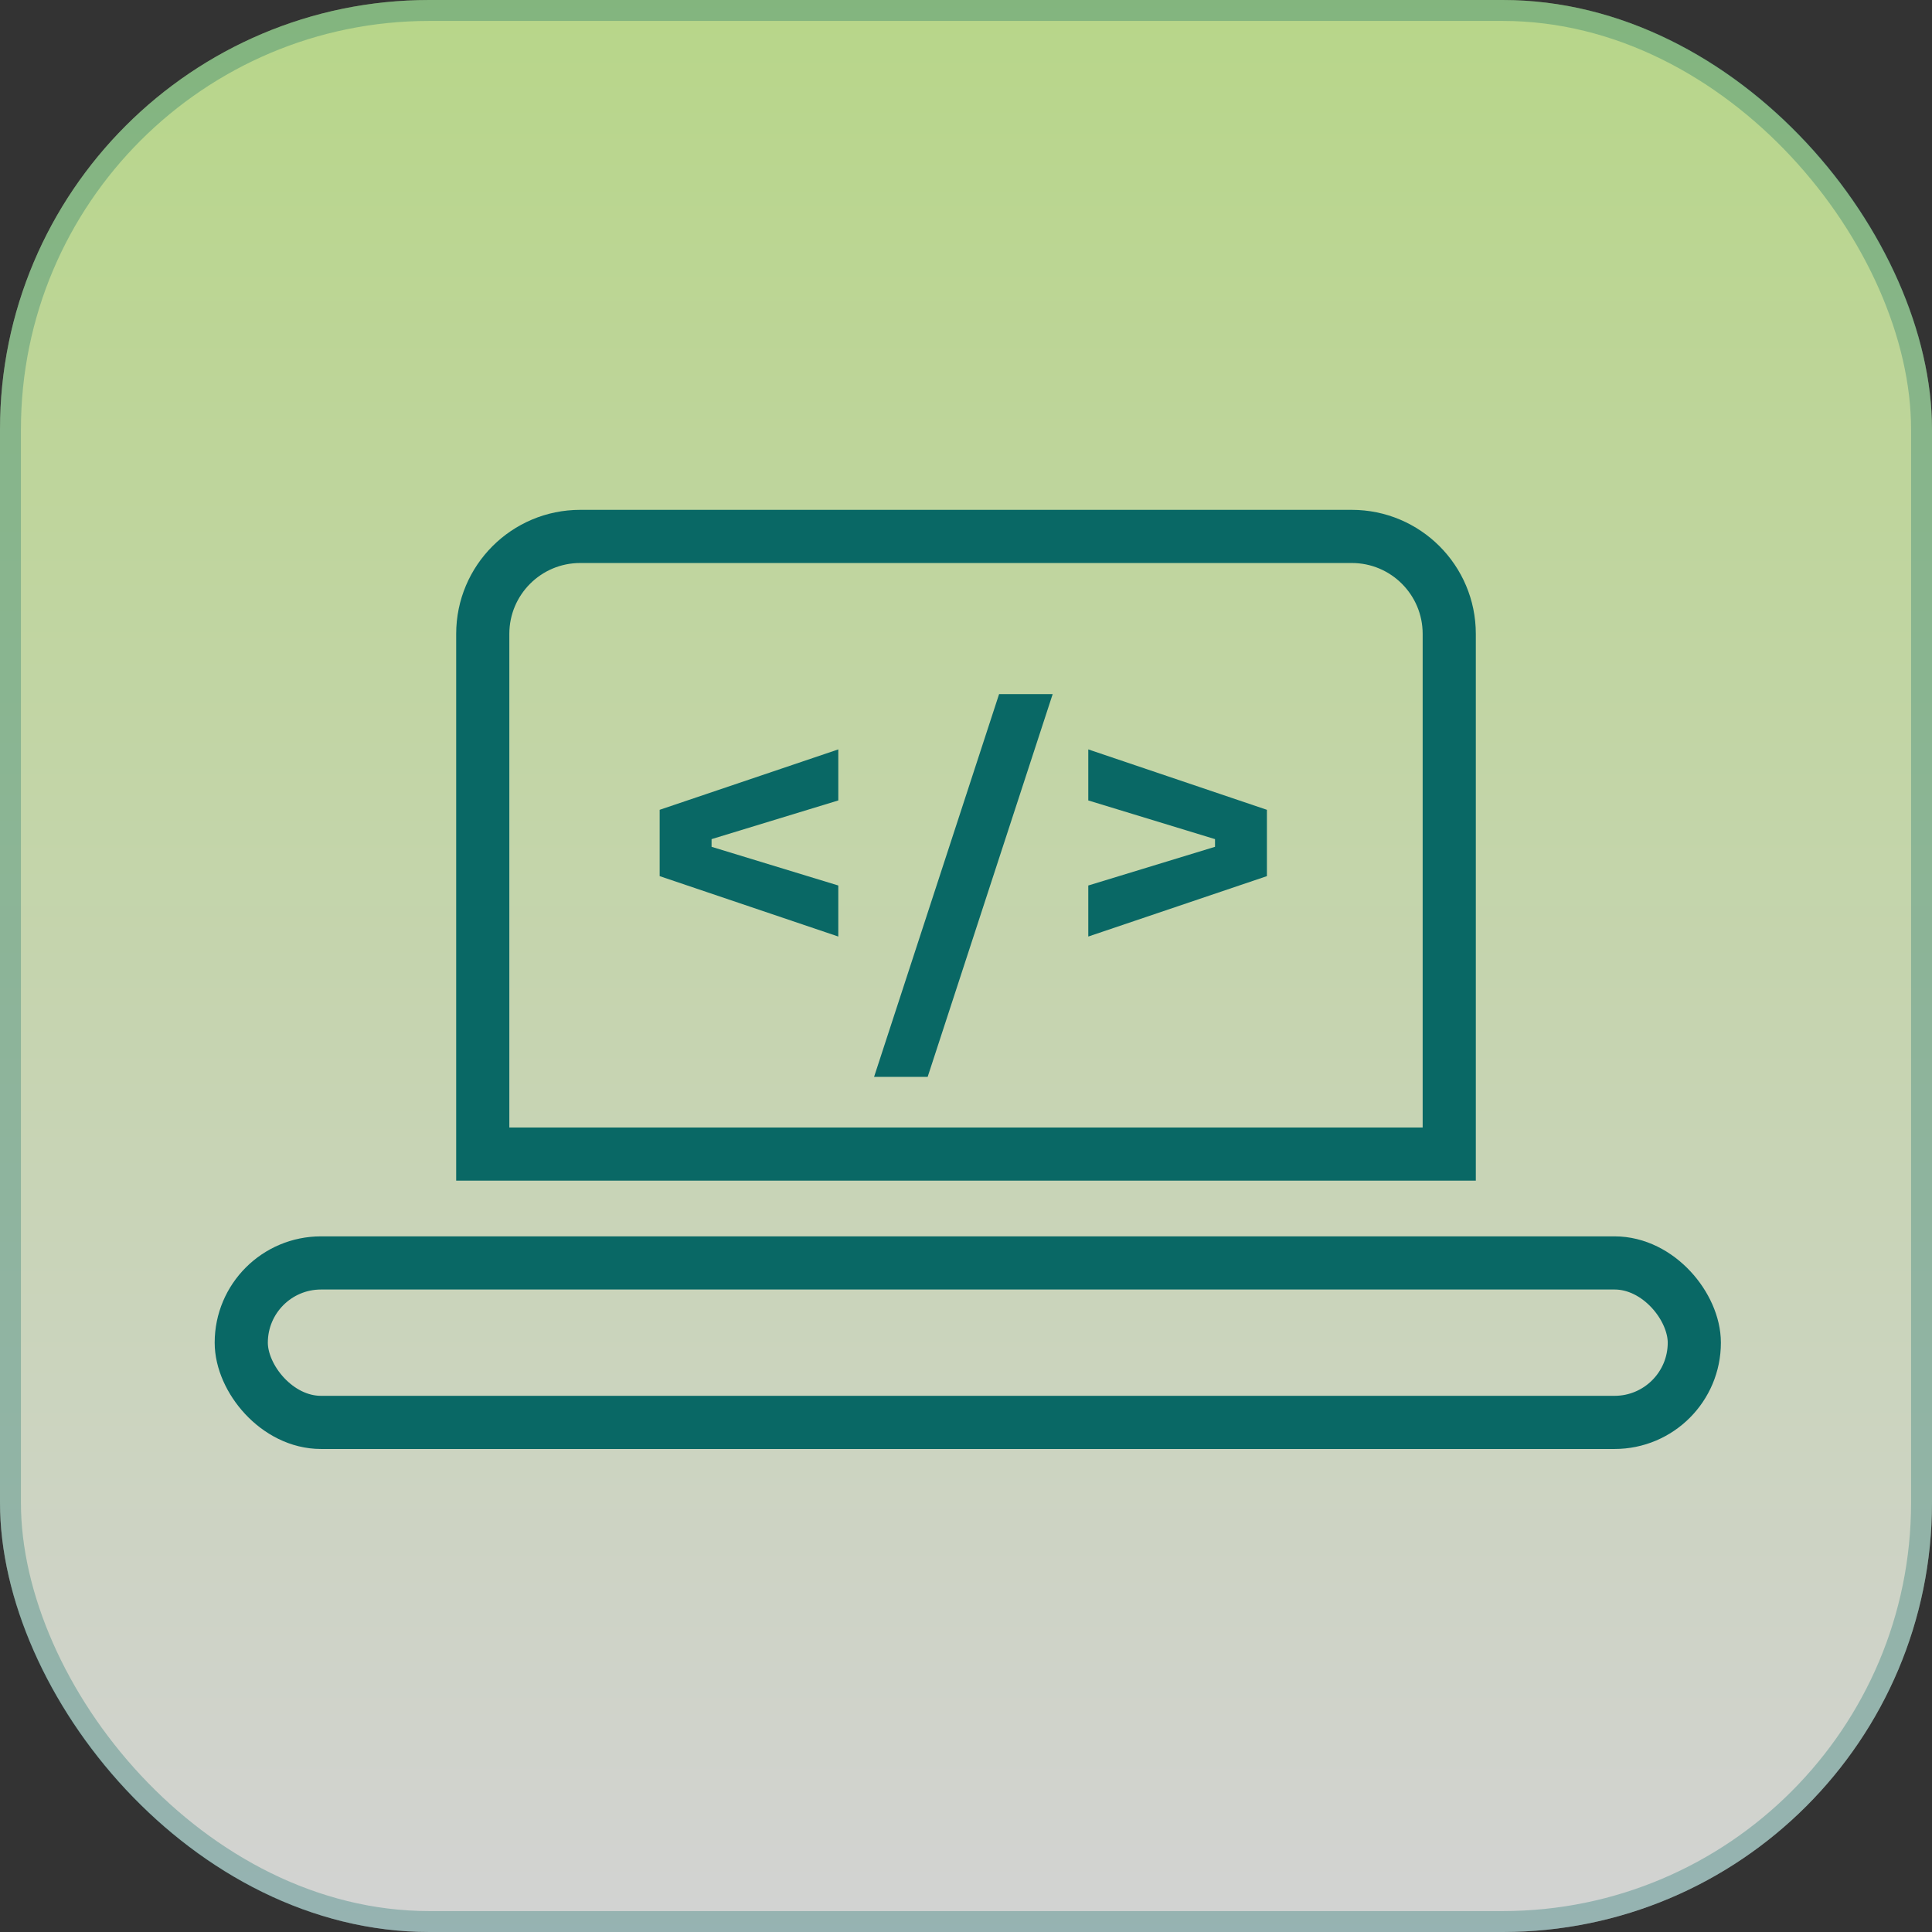
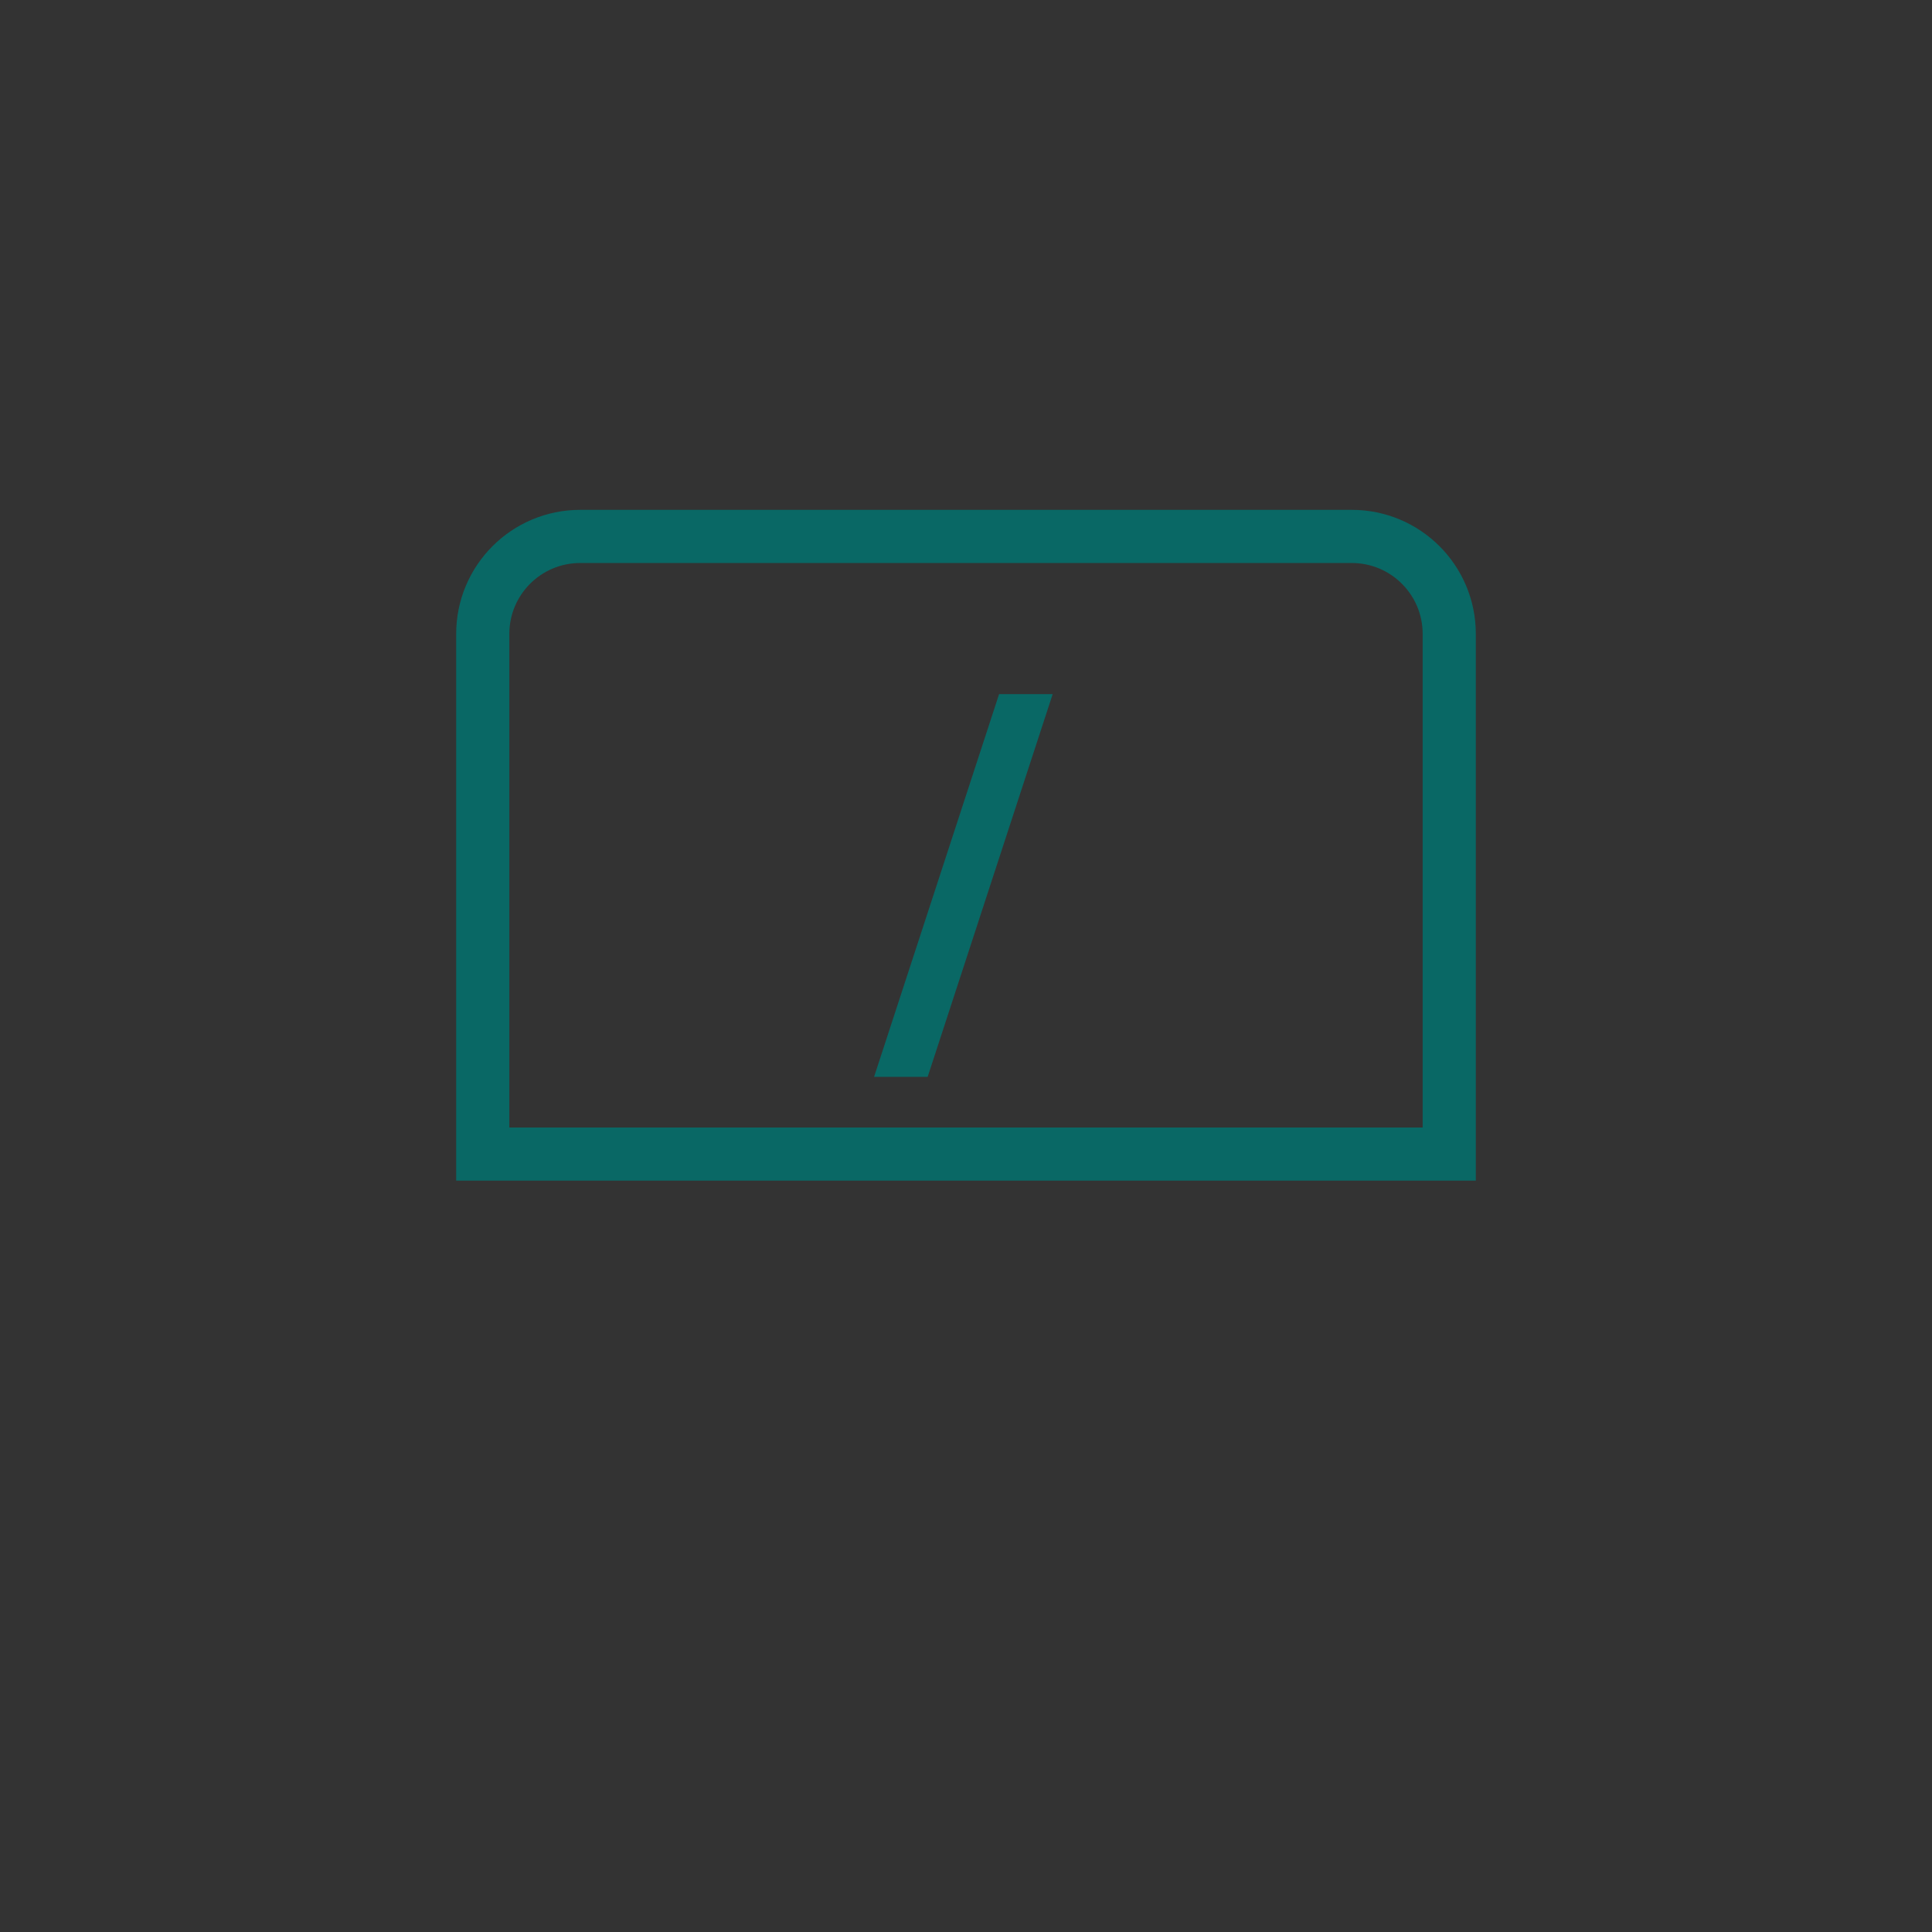
<svg xmlns="http://www.w3.org/2000/svg" width="72" height="72" viewBox="0 0 72 72" fill="none">
  <rect x="0" y="0" width="72" height="72" fill="#333333" stroke="none" />
-   <rect width="72" height="72" rx="16" fill="url(#paint0_linear_1271_980)" fill-opacity="0.8" />
-   <rect x="0.39" y="0.39" width="71.22" height="71.22" rx="15.61" stroke="#096865" stroke-opacity="0.3" stroke-width="0.78" />
  <path d="M21.623 19.991H50.377C52.383 19.991 54.009 21.617 54.009 23.623V43.009H17.991V23.623C17.991 21.617 19.617 19.991 21.623 19.991Z" stroke="#096865" stroke-width="1.981" />
-   <rect x="8.991" y="47.066" width="54.151" height="5.943" rx="2.972" stroke="#096865" stroke-width="1.981" />
-   <path d="M31.241 34.902L24.584 32.651V30.179L31.241 27.928V29.83L26.518 31.272V31.558L31.241 33V34.902Z" fill="#096865" />
  <path d="M32.574 40.132L37.233 25.868H39.23L34.571 40.132H32.574Z" fill="#096865" />
-   <path d="M40.557 34.902V33L45.28 31.558V31.272L40.557 29.83V27.928L47.214 30.179V32.651L40.557 34.902Z" fill="#096865" />
  <defs>
    <linearGradient id="paint0_linear_1271_980" x1="36" y1="0" x2="36" y2="72" gradientUnits="userSpaceOnUse">
      <stop stop-color="#D9FF9F" />
      <stop offset="1" stop-color="#FBFBFB" />
    </linearGradient>
  </defs>
</svg>